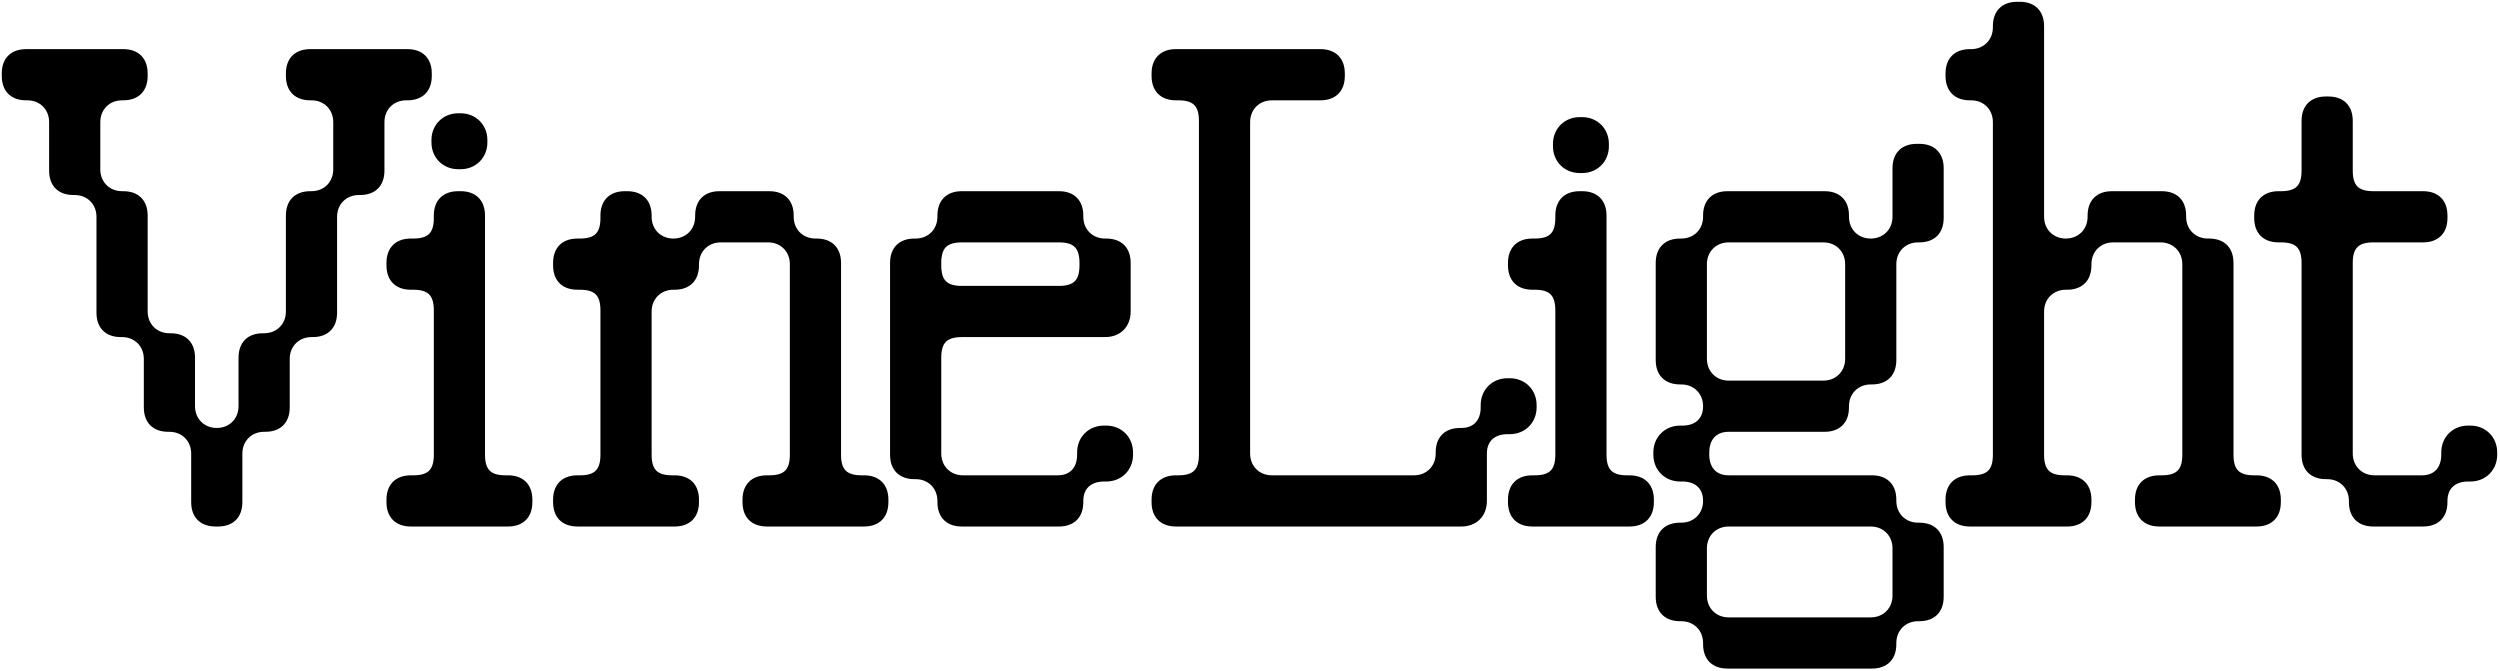
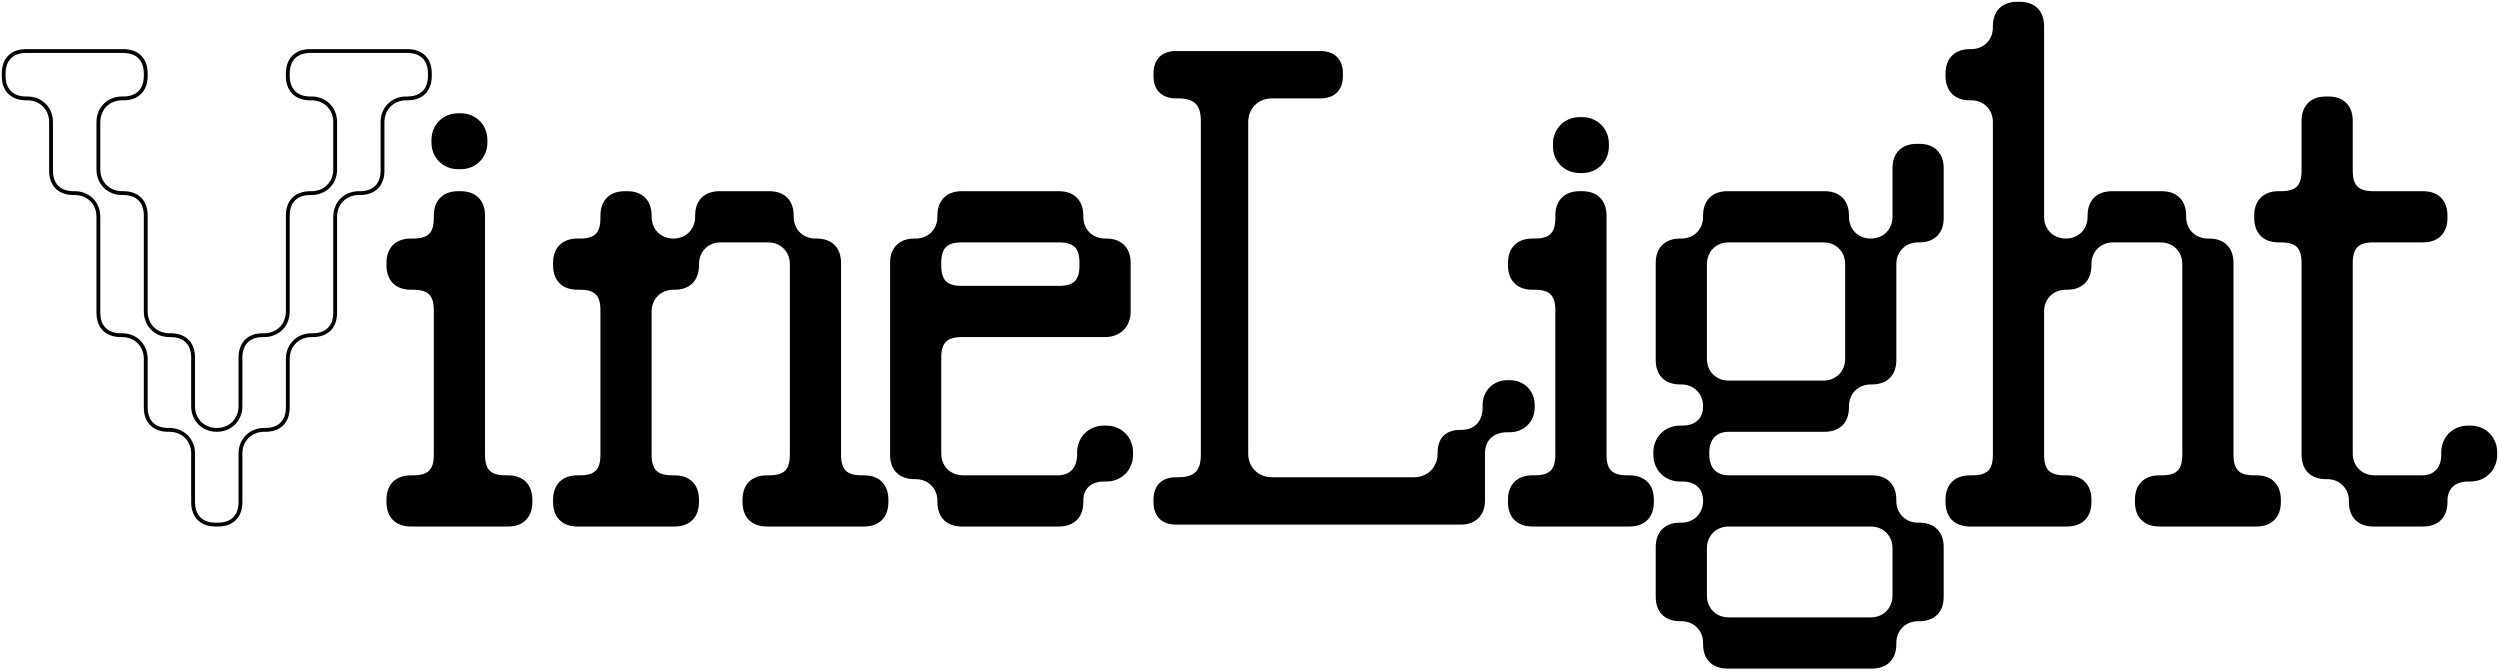
<svg xmlns="http://www.w3.org/2000/svg" width="652" height="175" viewBox="0 0 652 175" fill="none">
  <mask id="path-1-outside-1_18_2" maskUnits="userSpaceOnUse" x="-0.04" y="-0.037" width="652" height="175" fill="black">
    <rect fill="white" x="-0.04" y="-0.037" width="652" height="175" />
    <path d="M106.245 13.313C109.95 13.313 112.111 15.474 112.111 19.179V19.796C112.111 23.502 109.95 25.663 106.245 25.663H105.936C102.385 25.663 99.761 28.287 99.761 31.838V44.497C99.761 48.202 97.6 50.363 93.894 50.363H93.586C90.035 50.363 87.411 52.987 87.411 56.538V81.547C87.411 85.252 85.249 87.413 81.544 87.413H81.236C77.685 87.413 75.061 90.038 75.061 93.588V106.247C75.061 109.952 72.899 112.113 69.194 112.113H68.885C65.335 112.113 62.71 114.738 62.71 118.289V130.947C62.71 134.652 60.549 136.814 56.844 136.814H56.227C52.522 136.814 50.36 134.652 50.36 130.947V118.289C50.36 114.738 47.736 112.113 44.185 112.113H43.877C40.172 112.113 38.01 109.952 38.01 106.247V93.588C38.01 90.038 35.386 87.413 31.835 87.413H31.526C27.821 87.413 25.66 85.252 25.66 81.547V56.538C25.66 52.987 23.036 50.363 19.485 50.363H19.176C15.471 50.363 13.31 48.202 13.31 44.497V31.838C13.31 28.287 10.686 25.663 7.135 25.663H6.826C3.121 25.663 0.96 23.502 0.96 19.796V19.179C0.96 15.474 3.121 13.313 6.826 13.313H32.144C35.849 13.313 38.01 15.474 38.01 19.179V19.796C38.01 23.502 35.849 25.663 32.144 25.663H31.835C28.285 25.663 25.66 28.287 25.66 31.838V44.188C25.66 47.739 28.285 50.363 31.835 50.363H32.144C35.849 50.363 38.01 52.524 38.01 56.229V81.238C38.01 84.789 40.635 87.413 44.185 87.413H44.494C48.199 87.413 50.36 89.575 50.36 93.28V105.938C50.36 109.489 52.985 112.113 56.535 112.113C60.086 112.113 62.71 109.489 62.71 105.938V93.28C62.71 89.575 64.872 87.413 68.577 87.413H68.885C72.436 87.413 75.061 84.789 75.061 81.238V56.229C75.061 52.524 77.222 50.363 80.927 50.363H81.236C84.786 50.363 87.411 47.739 87.411 44.188V31.838C87.411 28.287 84.786 25.663 81.236 25.663H80.927C77.222 25.663 75.061 23.502 75.061 19.796V19.179C75.061 15.474 77.222 13.313 80.927 13.313H106.245Z" />
    <path d="M120.125 43.63H119.507C115.802 43.63 113.024 40.852 113.024 37.147V36.529C113.024 32.824 115.802 30.045 119.507 30.045H120.125C123.83 30.045 126.609 32.824 126.609 36.529V37.147C126.609 40.852 123.83 43.63 120.125 43.63ZM132.475 124.464C136.18 124.464 138.341 126.625 138.341 130.33V130.947C138.341 134.652 136.18 136.814 132.475 136.814H107.157C103.452 136.814 101.291 134.652 101.291 130.947V130.33C101.291 126.625 103.452 124.464 107.157 124.464H107.775C111.943 124.464 113.641 122.765 113.641 118.597V80.93C113.641 76.761 111.943 75.063 107.775 75.063H107.157C103.452 75.063 101.291 72.902 101.291 69.197V68.579C101.291 64.874 103.452 62.713 107.157 62.713H107.775C111.943 62.713 113.641 61.015 113.641 56.847V56.229C113.641 52.524 115.802 50.363 119.507 50.363H120.125C123.83 50.363 125.991 52.524 125.991 56.229V118.597C125.991 122.765 127.689 124.464 131.858 124.464H132.475Z" />
    <path d="M225.329 124.464C229.034 124.464 231.195 126.625 231.195 130.33V130.947C231.195 134.652 229.034 136.814 225.329 136.814H200.011C196.306 136.814 194.145 134.652 194.145 130.947V130.33C194.145 126.625 196.306 124.464 200.011 124.464H200.628C204.796 124.464 206.495 122.765 206.495 118.597V68.888C206.495 65.338 203.87 62.713 200.32 62.713H187.969C184.419 62.713 181.794 65.338 181.794 68.888V69.197C181.794 72.902 179.633 75.063 175.928 75.063H175.619C172.069 75.063 169.444 77.688 169.444 81.238V118.597C169.444 122.765 171.142 124.464 175.311 124.464H175.928C179.633 124.464 181.794 126.625 181.794 130.33V130.947C181.794 134.652 179.633 136.814 175.928 136.814H150.61C146.905 136.814 144.744 134.652 144.744 130.947V130.33C144.744 126.625 146.905 124.464 150.61 124.464H151.228C155.396 124.464 157.094 122.765 157.094 118.597V80.93C157.094 76.761 155.396 75.063 151.228 75.063H150.61C146.905 75.063 144.744 72.902 144.744 69.197V68.579C144.744 64.874 146.905 62.713 150.61 62.713H151.228C155.396 62.713 157.094 61.015 157.094 56.847V56.229C157.094 52.524 159.255 50.363 162.96 50.363H163.578C167.283 50.363 169.444 52.524 169.444 56.229V56.538C169.444 60.089 172.069 62.713 175.619 62.713C179.17 62.713 181.794 60.089 181.794 56.538V56.229C181.794 52.524 183.956 50.363 187.661 50.363H200.628C204.333 50.363 206.495 52.524 206.495 56.229V56.538C206.495 60.089 209.119 62.713 212.67 62.713H212.978C216.683 62.713 218.845 64.874 218.845 68.579V118.597C218.845 122.765 220.543 124.464 224.711 124.464H225.329Z" />
    <path d="M287.895 111.496H288.513C292.218 111.496 294.997 114.275 294.997 117.98V118.597C294.997 122.302 292.218 125.081 288.513 125.081H287.895C284.499 125.081 282.029 126.934 282.029 130.639V130.947C282.029 134.652 279.868 136.814 276.163 136.814H250.845C247.14 136.814 244.979 134.652 244.979 130.947V130.639C244.979 127.088 242.354 124.464 238.804 124.464H238.495C234.79 124.464 232.629 122.302 232.629 118.597V68.579C232.629 64.874 234.79 62.713 238.495 62.713H238.804C242.354 62.713 244.979 60.089 244.979 56.538V56.229C244.979 52.524 247.14 50.363 250.845 50.363H276.163C279.868 50.363 282.029 52.524 282.029 56.229V56.538C282.029 60.089 284.653 62.713 288.204 62.713H288.513C292.218 62.713 294.379 64.874 294.379 68.579V81.238C294.379 84.943 291.909 87.413 288.204 87.413H250.845C246.677 87.413 244.979 89.111 244.979 93.28V118.289C244.979 121.839 247.603 124.464 251.154 124.464H275.854C279.559 124.464 281.412 121.994 281.412 118.597V117.98C281.412 114.275 284.19 111.496 287.895 111.496ZM244.979 68.579V69.197C244.979 73.365 246.677 75.063 250.845 75.063H276.163C280.331 75.063 282.029 73.365 282.029 69.197V68.579C282.029 64.411 280.331 62.713 276.163 62.713H250.845C246.677 62.713 244.979 64.411 244.979 68.579Z" />
    <path d="M393.147 99.146H393.765C397.47 99.146 400.249 101.925 400.249 105.63V106.247C400.249 109.952 397.47 112.731 393.765 112.731H393.147C389.751 112.731 387.281 114.584 387.281 118.289V130.639C387.281 134.344 384.811 136.814 381.106 136.814H306.696C302.991 136.814 300.83 134.652 300.83 130.947V130.33C300.83 126.625 302.991 124.464 306.696 124.464H307.314C311.482 124.464 313.18 122.765 313.18 118.597V31.529C313.18 27.361 311.482 25.663 307.314 25.663H306.696C302.991 25.663 300.83 23.502 300.83 19.796V19.179C300.83 15.474 302.991 13.313 306.696 13.313H344.364C348.069 13.313 350.231 15.474 350.231 19.179V19.796C350.231 23.502 348.069 25.663 344.364 25.663H331.705C328.155 25.663 325.53 28.287 325.53 31.838V118.289C325.53 121.839 328.155 124.464 331.705 124.464H368.756C372.306 124.464 374.931 121.839 374.931 118.289V117.98C374.931 114.275 377.092 112.113 380.797 112.113H381.106C384.811 112.113 386.663 109.643 386.663 106.247V105.63C386.663 101.925 389.442 99.146 393.147 99.146Z" />
    <path d="M412.614 44.63H411.997C408.291 44.63 405.513 41.852 405.513 38.147V37.529C405.513 33.824 408.291 31.045 411.997 31.045H412.614C416.319 31.045 419.098 33.824 419.098 37.529V38.147C419.098 41.852 416.319 44.63 412.614 44.63ZM424.964 124.464C428.669 124.464 430.83 126.625 430.83 130.33V130.947C430.83 134.652 428.669 136.814 424.964 136.814H399.646C395.941 136.814 393.78 134.652 393.78 130.947V130.33C393.78 126.625 395.941 124.464 399.646 124.464H400.264C404.432 124.464 406.13 122.765 406.13 118.597V80.93C406.13 76.761 404.432 75.063 400.264 75.063H399.646C395.941 75.063 393.78 72.902 393.78 69.197V68.579C393.78 64.874 395.941 62.713 399.646 62.713H400.264C404.432 62.713 406.13 61.015 406.13 56.847V56.229C406.13 52.524 408.291 50.363 411.997 50.363H412.614C416.319 50.363 418.48 52.524 418.48 56.229V118.597C418.48 122.765 420.178 124.464 424.347 124.464H424.964Z" />
    <path d="M499.929 38.013H500.547C504.252 38.013 506.413 40.174 506.413 43.879V56.847C506.413 60.552 504.252 62.713 500.547 62.713H500.238C496.687 62.713 494.063 65.338 494.063 68.888V93.897C494.063 97.602 491.902 99.763 488.197 99.763H487.888C484.337 99.763 481.713 102.388 481.713 105.938V106.247C481.713 109.952 479.552 112.113 475.847 112.113H450.838C447.133 112.113 445.28 114.584 445.28 117.98V118.597C445.28 121.994 447.133 124.464 450.838 124.464H488.197C491.902 124.464 494.063 126.625 494.063 130.33V130.639C494.063 134.189 496.687 136.814 500.238 136.814H500.547C504.252 136.814 506.413 138.975 506.413 142.68V155.648C506.413 159.353 504.252 161.514 500.547 161.514H500.238C496.687 161.514 494.063 164.138 494.063 167.689V167.998C494.063 171.703 491.902 173.864 488.197 173.864H450.529C446.824 173.864 444.663 171.703 444.663 167.998V167.689C444.663 164.138 442.038 161.514 438.488 161.514H438.179C434.474 161.514 432.312 159.353 432.312 155.648V142.68C432.312 138.975 434.474 136.814 438.179 136.814H438.488C442.038 136.814 444.663 134.189 444.663 130.639C444.663 126.934 442.193 125.081 438.796 125.081H438.179C434.474 125.081 431.695 122.302 431.695 118.597V117.98C431.695 114.275 434.474 111.496 438.179 111.496H438.796C442.193 111.496 444.663 109.643 444.663 105.938C444.663 102.388 442.038 99.763 438.488 99.763H438.179C434.474 99.763 432.312 97.602 432.312 93.897V68.579C432.312 64.874 434.474 62.713 438.179 62.713H438.488C442.038 62.713 444.663 60.089 444.663 56.538V56.229C444.663 52.524 446.824 50.363 450.529 50.363H475.847C479.552 50.363 481.713 52.524 481.713 56.229V56.538C481.713 60.089 484.337 62.713 487.888 62.713C491.439 62.713 494.063 60.089 494.063 56.538V43.879C494.063 40.174 496.224 38.013 499.929 38.013ZM481.713 93.588V68.888C481.713 65.338 479.089 62.713 475.538 62.713H450.838C447.287 62.713 444.663 65.338 444.663 68.888V93.588C444.663 97.139 447.287 99.763 450.838 99.763H475.538C479.089 99.763 481.713 97.139 481.713 93.588ZM450.838 136.814C447.287 136.814 444.663 139.438 444.663 142.989V155.339C444.663 158.89 447.287 161.514 450.838 161.514H487.888C491.439 161.514 494.063 158.89 494.063 155.339V142.989C494.063 139.438 491.439 136.814 487.888 136.814H450.838Z" />
    <path d="M588.48 124.464C592.185 124.464 594.346 126.625 594.346 130.33V130.947C594.346 134.652 592.185 136.814 588.48 136.814H563.162C559.457 136.814 557.296 134.652 557.296 130.947V130.33C557.296 126.625 559.457 124.464 563.162 124.464H563.779C567.948 124.464 569.646 122.765 569.646 118.597V68.888C569.646 65.338 567.021 62.713 563.471 62.713H551.12C547.57 62.713 544.945 65.338 544.945 68.888V69.197C544.945 72.902 542.784 75.063 539.079 75.063H538.77C535.22 75.063 532.595 77.688 532.595 81.238V118.597C532.595 122.765 534.293 124.464 538.462 124.464H539.079C542.784 124.464 544.945 126.625 544.945 130.33V130.947C544.945 134.652 542.784 136.814 539.079 136.814H513.761C510.056 136.814 507.895 134.652 507.895 130.947V130.33C507.895 126.625 510.056 124.464 513.761 124.464H514.379C518.547 124.464 520.245 122.765 520.245 118.597V31.838C520.245 28.287 517.621 25.663 514.07 25.663H513.761C510.056 25.663 507.895 23.502 507.895 19.796V19.179C507.895 15.474 510.056 13.313 513.761 13.313H514.07C517.621 13.313 520.245 10.688 520.245 7.138V6.829C520.245 3.124 522.406 0.963 526.112 0.963H526.729C530.434 0.963 532.595 3.124 532.595 6.829V56.538C532.595 60.089 535.22 62.713 538.77 62.713C542.321 62.713 544.945 60.089 544.945 56.538V56.229C544.945 52.524 547.107 50.363 550.812 50.363H563.779C567.484 50.363 569.646 52.524 569.646 56.229V56.538C569.646 60.089 572.27 62.713 575.821 62.713H576.129C579.834 62.713 581.996 64.874 581.996 68.579V118.597C581.996 122.765 583.694 124.464 587.862 124.464H588.48Z" />
    <path d="M643.665 111.496H644.283C647.988 111.496 650.767 114.275 650.767 117.98V118.597C650.767 122.302 647.988 125.081 644.283 125.081H643.665C640.269 125.081 637.799 126.934 637.799 130.639V130.947C637.799 134.652 635.638 136.814 631.933 136.814H618.965C615.26 136.814 613.099 134.652 613.099 130.947V130.639C613.099 127.088 610.474 124.464 606.924 124.464H606.615C602.91 124.464 600.749 122.302 600.749 118.597V68.579C600.749 64.411 599.05 62.713 594.882 62.713H594.265C590.56 62.713 588.398 60.552 588.398 56.847V56.229C588.398 52.524 590.56 50.363 594.265 50.363H594.882C599.05 50.363 600.749 48.665 600.749 44.497V31.529C600.749 27.824 602.91 25.663 606.615 25.663H607.232C610.937 25.663 613.099 27.824 613.099 31.529V44.497C613.099 48.665 614.797 50.363 618.965 50.363H631.933C635.638 50.363 637.799 52.524 637.799 56.229V56.847C637.799 60.552 635.638 62.713 631.933 62.713H618.965C614.797 62.713 613.099 64.411 613.099 68.579V118.289C613.099 121.839 615.723 124.464 619.274 124.464H631.624C635.329 124.464 637.181 121.994 637.181 118.597V117.98C637.181 114.275 639.96 111.496 643.665 111.496Z" />
  </mask>
-   <path d="M106.245 13.313C109.95 13.313 112.111 15.474 112.111 19.179V19.796C112.111 23.502 109.95 25.663 106.245 25.663H105.936C102.385 25.663 99.761 28.287 99.761 31.838V44.497C99.761 48.202 97.6 50.363 93.894 50.363H93.586C90.035 50.363 87.411 52.987 87.411 56.538V81.547C87.411 85.252 85.249 87.413 81.544 87.413H81.236C77.685 87.413 75.061 90.038 75.061 93.588V106.247C75.061 109.952 72.899 112.113 69.194 112.113H68.885C65.335 112.113 62.71 114.738 62.71 118.289V130.947C62.71 134.652 60.549 136.814 56.844 136.814H56.227C52.522 136.814 50.36 134.652 50.36 130.947V118.289C50.36 114.738 47.736 112.113 44.185 112.113H43.877C40.172 112.113 38.01 109.952 38.01 106.247V93.588C38.01 90.038 35.386 87.413 31.835 87.413H31.526C27.821 87.413 25.66 85.252 25.66 81.547V56.538C25.66 52.987 23.036 50.363 19.485 50.363H19.176C15.471 50.363 13.31 48.202 13.31 44.497V31.838C13.31 28.287 10.686 25.663 7.135 25.663H6.826C3.121 25.663 0.96 23.502 0.96 19.796V19.179C0.96 15.474 3.121 13.313 6.826 13.313H32.144C35.849 13.313 38.01 15.474 38.01 19.179V19.796C38.01 23.502 35.849 25.663 32.144 25.663H31.835C28.285 25.663 25.66 28.287 25.66 31.838V44.188C25.66 47.739 28.285 50.363 31.835 50.363H32.144C35.849 50.363 38.01 52.524 38.01 56.229V81.238C38.01 84.789 40.635 87.413 44.185 87.413H44.494C48.199 87.413 50.36 89.575 50.36 93.28V105.938C50.36 109.489 52.985 112.113 56.535 112.113C60.086 112.113 62.71 109.489 62.71 105.938V93.28C62.71 89.575 64.872 87.413 68.577 87.413H68.885C72.436 87.413 75.061 84.789 75.061 81.238V56.229C75.061 52.524 77.222 50.363 80.927 50.363H81.236C84.786 50.363 87.411 47.739 87.411 44.188V31.838C87.411 28.287 84.786 25.663 81.236 25.663H80.927C77.222 25.663 75.061 23.502 75.061 19.796V19.179C75.061 15.474 77.222 13.313 80.927 13.313H106.245Z" fill="black" />
  <path d="M120.125 43.63H119.507C115.802 43.63 113.024 40.852 113.024 37.147V36.529C113.024 32.824 115.802 30.045 119.507 30.045H120.125C123.83 30.045 126.609 32.824 126.609 36.529V37.147C126.609 40.852 123.83 43.63 120.125 43.63ZM132.475 124.464C136.18 124.464 138.341 126.625 138.341 130.33V130.947C138.341 134.652 136.18 136.814 132.475 136.814H107.157C103.452 136.814 101.291 134.652 101.291 130.947V130.33C101.291 126.625 103.452 124.464 107.157 124.464H107.775C111.943 124.464 113.641 122.765 113.641 118.597V80.93C113.641 76.761 111.943 75.063 107.775 75.063H107.157C103.452 75.063 101.291 72.902 101.291 69.197V68.579C101.291 64.874 103.452 62.713 107.157 62.713H107.775C111.943 62.713 113.641 61.015 113.641 56.847V56.229C113.641 52.524 115.802 50.363 119.507 50.363H120.125C123.83 50.363 125.991 52.524 125.991 56.229V118.597C125.991 122.765 127.689 124.464 131.858 124.464H132.475Z" fill="black" />
  <path d="M225.329 124.464C229.034 124.464 231.195 126.625 231.195 130.33V130.947C231.195 134.652 229.034 136.814 225.329 136.814H200.011C196.306 136.814 194.145 134.652 194.145 130.947V130.33C194.145 126.625 196.306 124.464 200.011 124.464H200.628C204.796 124.464 206.495 122.765 206.495 118.597V68.888C206.495 65.338 203.87 62.713 200.32 62.713H187.969C184.419 62.713 181.794 65.338 181.794 68.888V69.197C181.794 72.902 179.633 75.063 175.928 75.063H175.619C172.069 75.063 169.444 77.688 169.444 81.238V118.597C169.444 122.765 171.142 124.464 175.311 124.464H175.928C179.633 124.464 181.794 126.625 181.794 130.33V130.947C181.794 134.652 179.633 136.814 175.928 136.814H150.61C146.905 136.814 144.744 134.652 144.744 130.947V130.33C144.744 126.625 146.905 124.464 150.61 124.464H151.228C155.396 124.464 157.094 122.765 157.094 118.597V80.93C157.094 76.761 155.396 75.063 151.228 75.063H150.61C146.905 75.063 144.744 72.902 144.744 69.197V68.579C144.744 64.874 146.905 62.713 150.61 62.713H151.228C155.396 62.713 157.094 61.015 157.094 56.847V56.229C157.094 52.524 159.255 50.363 162.96 50.363H163.578C167.283 50.363 169.444 52.524 169.444 56.229V56.538C169.444 60.089 172.069 62.713 175.619 62.713C179.17 62.713 181.794 60.089 181.794 56.538V56.229C181.794 52.524 183.956 50.363 187.661 50.363H200.628C204.333 50.363 206.495 52.524 206.495 56.229V56.538C206.495 60.089 209.119 62.713 212.67 62.713H212.978C216.683 62.713 218.845 64.874 218.845 68.579V118.597C218.845 122.765 220.543 124.464 224.711 124.464H225.329Z" fill="black" />
  <path d="M287.895 111.496H288.513C292.218 111.496 294.997 114.275 294.997 117.98V118.597C294.997 122.302 292.218 125.081 288.513 125.081H287.895C284.499 125.081 282.029 126.934 282.029 130.639V130.947C282.029 134.652 279.868 136.814 276.163 136.814H250.845C247.14 136.814 244.979 134.652 244.979 130.947V130.639C244.979 127.088 242.354 124.464 238.804 124.464H238.495C234.79 124.464 232.629 122.302 232.629 118.597V68.579C232.629 64.874 234.79 62.713 238.495 62.713H238.804C242.354 62.713 244.979 60.089 244.979 56.538V56.229C244.979 52.524 247.14 50.363 250.845 50.363H276.163C279.868 50.363 282.029 52.524 282.029 56.229V56.538C282.029 60.089 284.653 62.713 288.204 62.713H288.513C292.218 62.713 294.379 64.874 294.379 68.579V81.238C294.379 84.943 291.909 87.413 288.204 87.413H250.845C246.677 87.413 244.979 89.111 244.979 93.28V118.289C244.979 121.839 247.603 124.464 251.154 124.464H275.854C279.559 124.464 281.412 121.994 281.412 118.597V117.98C281.412 114.275 284.19 111.496 287.895 111.496ZM244.979 68.579V69.197C244.979 73.365 246.677 75.063 250.845 75.063H276.163C280.331 75.063 282.029 73.365 282.029 69.197V68.579C282.029 64.411 280.331 62.713 276.163 62.713H250.845C246.677 62.713 244.979 64.411 244.979 68.579Z" fill="black" />
  <path d="M393.147 99.146H393.765C397.47 99.146 400.249 101.925 400.249 105.63V106.247C400.249 109.952 397.47 112.731 393.765 112.731H393.147C389.751 112.731 387.281 114.584 387.281 118.289V130.639C387.281 134.344 384.811 136.814 381.106 136.814H306.696C302.991 136.814 300.83 134.652 300.83 130.947V130.33C300.83 126.625 302.991 124.464 306.696 124.464H307.314C311.482 124.464 313.18 122.765 313.18 118.597V31.529C313.18 27.361 311.482 25.663 307.314 25.663H306.696C302.991 25.663 300.83 23.502 300.83 19.796V19.179C300.83 15.474 302.991 13.313 306.696 13.313H344.364C348.069 13.313 350.231 15.474 350.231 19.179V19.796C350.231 23.502 348.069 25.663 344.364 25.663H331.705C328.155 25.663 325.53 28.287 325.53 31.838V118.289C325.53 121.839 328.155 124.464 331.705 124.464H368.756C372.306 124.464 374.931 121.839 374.931 118.289V117.98C374.931 114.275 377.092 112.113 380.797 112.113H381.106C384.811 112.113 386.663 109.643 386.663 106.247V105.63C386.663 101.925 389.442 99.146 393.147 99.146Z" fill="black" />
  <path d="M412.614 44.63H411.997C408.291 44.63 405.513 41.852 405.513 38.147V37.529C405.513 33.824 408.291 31.045 411.997 31.045H412.614C416.319 31.045 419.098 33.824 419.098 37.529V38.147C419.098 41.852 416.319 44.63 412.614 44.63ZM424.964 124.464C428.669 124.464 430.83 126.625 430.83 130.33V130.947C430.83 134.652 428.669 136.814 424.964 136.814H399.646C395.941 136.814 393.78 134.652 393.78 130.947V130.33C393.78 126.625 395.941 124.464 399.646 124.464H400.264C404.432 124.464 406.13 122.765 406.13 118.597V80.93C406.13 76.761 404.432 75.063 400.264 75.063H399.646C395.941 75.063 393.78 72.902 393.78 69.197V68.579C393.78 64.874 395.941 62.713 399.646 62.713H400.264C404.432 62.713 406.13 61.015 406.13 56.847V56.229C406.13 52.524 408.291 50.363 411.997 50.363H412.614C416.319 50.363 418.48 52.524 418.48 56.229V118.597C418.48 122.765 420.178 124.464 424.347 124.464H424.964Z" fill="black" />
  <path d="M499.929 38.013H500.547C504.252 38.013 506.413 40.174 506.413 43.879V56.847C506.413 60.552 504.252 62.713 500.547 62.713H500.238C496.687 62.713 494.063 65.338 494.063 68.888V93.897C494.063 97.602 491.902 99.763 488.197 99.763H487.888C484.337 99.763 481.713 102.388 481.713 105.938V106.247C481.713 109.952 479.552 112.113 475.847 112.113H450.838C447.133 112.113 445.28 114.584 445.28 117.98V118.597C445.28 121.994 447.133 124.464 450.838 124.464H488.197C491.902 124.464 494.063 126.625 494.063 130.33V130.639C494.063 134.189 496.687 136.814 500.238 136.814H500.547C504.252 136.814 506.413 138.975 506.413 142.68V155.648C506.413 159.353 504.252 161.514 500.547 161.514H500.238C496.687 161.514 494.063 164.138 494.063 167.689V167.998C494.063 171.703 491.902 173.864 488.197 173.864H450.529C446.824 173.864 444.663 171.703 444.663 167.998V167.689C444.663 164.138 442.038 161.514 438.488 161.514H438.179C434.474 161.514 432.312 159.353 432.312 155.648V142.68C432.312 138.975 434.474 136.814 438.179 136.814H438.488C442.038 136.814 444.663 134.189 444.663 130.639C444.663 126.934 442.193 125.081 438.796 125.081H438.179C434.474 125.081 431.695 122.302 431.695 118.597V117.98C431.695 114.275 434.474 111.496 438.179 111.496H438.796C442.193 111.496 444.663 109.643 444.663 105.938C444.663 102.388 442.038 99.763 438.488 99.763H438.179C434.474 99.763 432.312 97.602 432.312 93.897V68.579C432.312 64.874 434.474 62.713 438.179 62.713H438.488C442.038 62.713 444.663 60.089 444.663 56.538V56.229C444.663 52.524 446.824 50.363 450.529 50.363H475.847C479.552 50.363 481.713 52.524 481.713 56.229V56.538C481.713 60.089 484.337 62.713 487.888 62.713C491.439 62.713 494.063 60.089 494.063 56.538V43.879C494.063 40.174 496.224 38.013 499.929 38.013ZM481.713 93.588V68.888C481.713 65.338 479.089 62.713 475.538 62.713H450.838C447.287 62.713 444.663 65.338 444.663 68.888V93.588C444.663 97.139 447.287 99.763 450.838 99.763H475.538C479.089 99.763 481.713 97.139 481.713 93.588ZM450.838 136.814C447.287 136.814 444.663 139.438 444.663 142.989V155.339C444.663 158.89 447.287 161.514 450.838 161.514H487.888C491.439 161.514 494.063 158.89 494.063 155.339V142.989C494.063 139.438 491.439 136.814 487.888 136.814H450.838Z" fill="black" />
  <path d="M588.48 124.464C592.185 124.464 594.346 126.625 594.346 130.33V130.947C594.346 134.652 592.185 136.814 588.48 136.814H563.162C559.457 136.814 557.296 134.652 557.296 130.947V130.33C557.296 126.625 559.457 124.464 563.162 124.464H563.779C567.948 124.464 569.646 122.765 569.646 118.597V68.888C569.646 65.338 567.021 62.713 563.471 62.713H551.12C547.57 62.713 544.945 65.338 544.945 68.888V69.197C544.945 72.902 542.784 75.063 539.079 75.063H538.77C535.22 75.063 532.595 77.688 532.595 81.238V118.597C532.595 122.765 534.293 124.464 538.462 124.464H539.079C542.784 124.464 544.945 126.625 544.945 130.33V130.947C544.945 134.652 542.784 136.814 539.079 136.814H513.761C510.056 136.814 507.895 134.652 507.895 130.947V130.33C507.895 126.625 510.056 124.464 513.761 124.464H514.379C518.547 124.464 520.245 122.765 520.245 118.597V31.838C520.245 28.287 517.621 25.663 514.07 25.663H513.761C510.056 25.663 507.895 23.502 507.895 19.796V19.179C507.895 15.474 510.056 13.313 513.761 13.313H514.07C517.621 13.313 520.245 10.688 520.245 7.138V6.829C520.245 3.124 522.406 0.963 526.112 0.963H526.729C530.434 0.963 532.595 3.124 532.595 6.829V56.538C532.595 60.089 535.22 62.713 538.77 62.713C542.321 62.713 544.945 60.089 544.945 56.538V56.229C544.945 52.524 547.107 50.363 550.812 50.363H563.779C567.484 50.363 569.646 52.524 569.646 56.229V56.538C569.646 60.089 572.27 62.713 575.821 62.713H576.129C579.834 62.713 581.996 64.874 581.996 68.579V118.597C581.996 122.765 583.694 124.464 587.862 124.464H588.48Z" fill="black" />
  <path d="M643.665 111.496H644.283C647.988 111.496 650.767 114.275 650.767 117.98V118.597C650.767 122.302 647.988 125.081 644.283 125.081H643.665C640.269 125.081 637.799 126.934 637.799 130.639V130.947C637.799 134.652 635.638 136.814 631.933 136.814H618.965C615.26 136.814 613.099 134.652 613.099 130.947V130.639C613.099 127.088 610.474 124.464 606.924 124.464H606.615C602.91 124.464 600.749 122.302 600.749 118.597V68.579C600.749 64.411 599.05 62.713 594.882 62.713H594.265C590.56 62.713 588.398 60.552 588.398 56.847V56.229C588.398 52.524 590.56 50.363 594.265 50.363H594.882C599.05 50.363 600.749 48.665 600.749 44.497V31.529C600.749 27.824 602.91 25.663 606.615 25.663H607.232C610.937 25.663 613.099 27.824 613.099 31.529V44.497C613.099 48.665 614.797 50.363 618.965 50.363H631.933C635.638 50.363 637.799 52.524 637.799 56.229V56.847C637.799 60.552 635.638 62.713 631.933 62.713H618.965C614.797 62.713 613.099 64.411 613.099 68.579V118.289C613.099 121.839 615.723 124.464 619.274 124.464H631.624C635.329 124.464 637.181 121.994 637.181 118.597V117.98C637.181 114.275 639.96 111.496 643.665 111.496Z" fill="black" />
  <path d="M106.245 13.313C109.95 13.313 112.111 15.474 112.111 19.179V19.796C112.111 23.502 109.95 25.663 106.245 25.663H105.936C102.385 25.663 99.761 28.287 99.761 31.838V44.497C99.761 48.202 97.6 50.363 93.894 50.363H93.586C90.035 50.363 87.411 52.987 87.411 56.538V81.547C87.411 85.252 85.249 87.413 81.544 87.413H81.236C77.685 87.413 75.061 90.038 75.061 93.588V106.247C75.061 109.952 72.899 112.113 69.194 112.113H68.885C65.335 112.113 62.71 114.738 62.71 118.289V130.947C62.71 134.652 60.549 136.814 56.844 136.814H56.227C52.522 136.814 50.36 134.652 50.36 130.947V118.289C50.36 114.738 47.736 112.113 44.185 112.113H43.877C40.172 112.113 38.01 109.952 38.01 106.247V93.588C38.01 90.038 35.386 87.413 31.835 87.413H31.526C27.821 87.413 25.66 85.252 25.66 81.547V56.538C25.66 52.987 23.036 50.363 19.485 50.363H19.176C15.471 50.363 13.31 48.202 13.31 44.497V31.838C13.31 28.287 10.686 25.663 7.135 25.663H6.826C3.121 25.663 0.96 23.502 0.96 19.796V19.179C0.96 15.474 3.121 13.313 6.826 13.313H32.144C35.849 13.313 38.01 15.474 38.01 19.179V19.796C38.01 23.502 35.849 25.663 32.144 25.663H31.835C28.285 25.663 25.66 28.287 25.66 31.838V44.188C25.66 47.739 28.285 50.363 31.835 50.363H32.144C35.849 50.363 38.01 52.524 38.01 56.229V81.238C38.01 84.789 40.635 87.413 44.185 87.413H44.494C48.199 87.413 50.36 89.575 50.36 93.28V105.938C50.36 109.489 52.985 112.113 56.535 112.113C60.086 112.113 62.71 109.489 62.71 105.938V93.28C62.71 89.575 64.872 87.413 68.577 87.413H68.885C72.436 87.413 75.061 84.789 75.061 81.238V56.229C75.061 52.524 77.222 50.363 80.927 50.363H81.236C84.786 50.363 87.411 47.739 87.411 44.188V31.838C87.411 28.287 84.786 25.663 81.236 25.663H80.927C77.222 25.663 75.061 23.502 75.061 19.796V19.179C75.061 15.474 77.222 13.313 80.927 13.313H106.245Z" stroke="black" mask="url(#path-1-outside-1_18_2)" />
  <path d="M120.125 43.63H119.507C115.802 43.63 113.024 40.852 113.024 37.147V36.529C113.024 32.824 115.802 30.045 119.507 30.045H120.125C123.83 30.045 126.609 32.824 126.609 36.529V37.147C126.609 40.852 123.83 43.63 120.125 43.63ZM132.475 124.464C136.18 124.464 138.341 126.625 138.341 130.33V130.947C138.341 134.652 136.18 136.814 132.475 136.814H107.157C103.452 136.814 101.291 134.652 101.291 130.947V130.33C101.291 126.625 103.452 124.464 107.157 124.464H107.775C111.943 124.464 113.641 122.765 113.641 118.597V80.93C113.641 76.761 111.943 75.063 107.775 75.063H107.157C103.452 75.063 101.291 72.902 101.291 69.197V68.579C101.291 64.874 103.452 62.713 107.157 62.713H107.775C111.943 62.713 113.641 61.015 113.641 56.847V56.229C113.641 52.524 115.802 50.363 119.507 50.363H120.125C123.83 50.363 125.991 52.524 125.991 56.229V118.597C125.991 122.765 127.689 124.464 131.858 124.464H132.475Z" stroke="black" mask="url(#path-1-outside-1_18_2)" />
  <path d="M225.329 124.464C229.034 124.464 231.195 126.625 231.195 130.33V130.947C231.195 134.652 229.034 136.814 225.329 136.814H200.011C196.306 136.814 194.145 134.652 194.145 130.947V130.33C194.145 126.625 196.306 124.464 200.011 124.464H200.628C204.796 124.464 206.495 122.765 206.495 118.597V68.888C206.495 65.338 203.87 62.713 200.32 62.713H187.969C184.419 62.713 181.794 65.338 181.794 68.888V69.197C181.794 72.902 179.633 75.063 175.928 75.063H175.619C172.069 75.063 169.444 77.688 169.444 81.238V118.597C169.444 122.765 171.142 124.464 175.311 124.464H175.928C179.633 124.464 181.794 126.625 181.794 130.33V130.947C181.794 134.652 179.633 136.814 175.928 136.814H150.61C146.905 136.814 144.744 134.652 144.744 130.947V130.33C144.744 126.625 146.905 124.464 150.61 124.464H151.228C155.396 124.464 157.094 122.765 157.094 118.597V80.93C157.094 76.761 155.396 75.063 151.228 75.063H150.61C146.905 75.063 144.744 72.902 144.744 69.197V68.579C144.744 64.874 146.905 62.713 150.61 62.713H151.228C155.396 62.713 157.094 61.015 157.094 56.847V56.229C157.094 52.524 159.255 50.363 162.96 50.363H163.578C167.283 50.363 169.444 52.524 169.444 56.229V56.538C169.444 60.089 172.069 62.713 175.619 62.713C179.17 62.713 181.794 60.089 181.794 56.538V56.229C181.794 52.524 183.956 50.363 187.661 50.363H200.628C204.333 50.363 206.495 52.524 206.495 56.229V56.538C206.495 60.089 209.119 62.713 212.67 62.713H212.978C216.683 62.713 218.845 64.874 218.845 68.579V118.597C218.845 122.765 220.543 124.464 224.711 124.464H225.329Z" stroke="black" mask="url(#path-1-outside-1_18_2)" />
  <path d="M287.895 111.496H288.513C292.218 111.496 294.997 114.275 294.997 117.98V118.597C294.997 122.302 292.218 125.081 288.513 125.081H287.895C284.499 125.081 282.029 126.934 282.029 130.639V130.947C282.029 134.652 279.868 136.814 276.163 136.814H250.845C247.14 136.814 244.979 134.652 244.979 130.947V130.639C244.979 127.088 242.354 124.464 238.804 124.464H238.495C234.79 124.464 232.629 122.302 232.629 118.597V68.579C232.629 64.874 234.79 62.713 238.495 62.713H238.804C242.354 62.713 244.979 60.089 244.979 56.538V56.229C244.979 52.524 247.14 50.363 250.845 50.363H276.163C279.868 50.363 282.029 52.524 282.029 56.229V56.538C282.029 60.089 284.653 62.713 288.204 62.713H288.513C292.218 62.713 294.379 64.874 294.379 68.579V81.238C294.379 84.943 291.909 87.413 288.204 87.413H250.845C246.677 87.413 244.979 89.111 244.979 93.28V118.289C244.979 121.839 247.603 124.464 251.154 124.464H275.854C279.559 124.464 281.412 121.994 281.412 118.597V117.98C281.412 114.275 284.19 111.496 287.895 111.496ZM244.979 68.579V69.197C244.979 73.365 246.677 75.063 250.845 75.063H276.163C280.331 75.063 282.029 73.365 282.029 69.197V68.579C282.029 64.411 280.331 62.713 276.163 62.713H250.845C246.677 62.713 244.979 64.411 244.979 68.579Z" stroke="black" mask="url(#path-1-outside-1_18_2)" />
-   <path d="M393.147 99.146H393.765C397.47 99.146 400.249 101.925 400.249 105.63V106.247C400.249 109.952 397.47 112.731 393.765 112.731H393.147C389.751 112.731 387.281 114.584 387.281 118.289V130.639C387.281 134.344 384.811 136.814 381.106 136.814H306.696C302.991 136.814 300.83 134.652 300.83 130.947V130.33C300.83 126.625 302.991 124.464 306.696 124.464H307.314C311.482 124.464 313.18 122.765 313.18 118.597V31.529C313.18 27.361 311.482 25.663 307.314 25.663H306.696C302.991 25.663 300.83 23.502 300.83 19.796V19.179C300.83 15.474 302.991 13.313 306.696 13.313H344.364C348.069 13.313 350.231 15.474 350.231 19.179V19.796C350.231 23.502 348.069 25.663 344.364 25.663H331.705C328.155 25.663 325.53 28.287 325.53 31.838V118.289C325.53 121.839 328.155 124.464 331.705 124.464H368.756C372.306 124.464 374.931 121.839 374.931 118.289V117.98C374.931 114.275 377.092 112.113 380.797 112.113H381.106C384.811 112.113 386.663 109.643 386.663 106.247V105.63C386.663 101.925 389.442 99.146 393.147 99.146Z" stroke="black" mask="url(#path-1-outside-1_18_2)" />
  <path d="M412.614 44.63H411.997C408.291 44.63 405.513 41.852 405.513 38.147V37.529C405.513 33.824 408.291 31.045 411.997 31.045H412.614C416.319 31.045 419.098 33.824 419.098 37.529V38.147C419.098 41.852 416.319 44.63 412.614 44.63ZM424.964 124.464C428.669 124.464 430.83 126.625 430.83 130.33V130.947C430.83 134.652 428.669 136.814 424.964 136.814H399.646C395.941 136.814 393.78 134.652 393.78 130.947V130.33C393.78 126.625 395.941 124.464 399.646 124.464H400.264C404.432 124.464 406.13 122.765 406.13 118.597V80.93C406.13 76.761 404.432 75.063 400.264 75.063H399.646C395.941 75.063 393.78 72.902 393.78 69.197V68.579C393.78 64.874 395.941 62.713 399.646 62.713H400.264C404.432 62.713 406.13 61.015 406.13 56.847V56.229C406.13 52.524 408.291 50.363 411.997 50.363H412.614C416.319 50.363 418.48 52.524 418.48 56.229V118.597C418.48 122.765 420.178 124.464 424.347 124.464H424.964Z" stroke="black" mask="url(#path-1-outside-1_18_2)" />
  <path d="M499.929 38.013H500.547C504.252 38.013 506.413 40.174 506.413 43.879V56.847C506.413 60.552 504.252 62.713 500.547 62.713H500.238C496.687 62.713 494.063 65.338 494.063 68.888V93.897C494.063 97.602 491.902 99.763 488.197 99.763H487.888C484.337 99.763 481.713 102.388 481.713 105.938V106.247C481.713 109.952 479.552 112.113 475.847 112.113H450.838C447.133 112.113 445.28 114.584 445.28 117.98V118.597C445.28 121.994 447.133 124.464 450.838 124.464H488.197C491.902 124.464 494.063 126.625 494.063 130.33V130.639C494.063 134.189 496.687 136.814 500.238 136.814H500.547C504.252 136.814 506.413 138.975 506.413 142.68V155.648C506.413 159.353 504.252 161.514 500.547 161.514H500.238C496.687 161.514 494.063 164.138 494.063 167.689V167.998C494.063 171.703 491.902 173.864 488.197 173.864H450.529C446.824 173.864 444.663 171.703 444.663 167.998V167.689C444.663 164.138 442.038 161.514 438.488 161.514H438.179C434.474 161.514 432.312 159.353 432.312 155.648V142.68C432.312 138.975 434.474 136.814 438.179 136.814H438.488C442.038 136.814 444.663 134.189 444.663 130.639C444.663 126.934 442.193 125.081 438.796 125.081H438.179C434.474 125.081 431.695 122.302 431.695 118.597V117.98C431.695 114.275 434.474 111.496 438.179 111.496H438.796C442.193 111.496 444.663 109.643 444.663 105.938C444.663 102.388 442.038 99.763 438.488 99.763H438.179C434.474 99.763 432.312 97.602 432.312 93.897V68.579C432.312 64.874 434.474 62.713 438.179 62.713H438.488C442.038 62.713 444.663 60.089 444.663 56.538V56.229C444.663 52.524 446.824 50.363 450.529 50.363H475.847C479.552 50.363 481.713 52.524 481.713 56.229V56.538C481.713 60.089 484.337 62.713 487.888 62.713C491.439 62.713 494.063 60.089 494.063 56.538V43.879C494.063 40.174 496.224 38.013 499.929 38.013ZM481.713 93.588V68.888C481.713 65.338 479.089 62.713 475.538 62.713H450.838C447.287 62.713 444.663 65.338 444.663 68.888V93.588C444.663 97.139 447.287 99.763 450.838 99.763H475.538C479.089 99.763 481.713 97.139 481.713 93.588ZM450.838 136.814C447.287 136.814 444.663 139.438 444.663 142.989V155.339C444.663 158.89 447.287 161.514 450.838 161.514H487.888C491.439 161.514 494.063 158.89 494.063 155.339V142.989C494.063 139.438 491.439 136.814 487.888 136.814H450.838Z" stroke="black" mask="url(#path-1-outside-1_18_2)" />
  <path d="M588.48 124.464C592.185 124.464 594.346 126.625 594.346 130.33V130.947C594.346 134.652 592.185 136.814 588.48 136.814H563.162C559.457 136.814 557.296 134.652 557.296 130.947V130.33C557.296 126.625 559.457 124.464 563.162 124.464H563.779C567.948 124.464 569.646 122.765 569.646 118.597V68.888C569.646 65.338 567.021 62.713 563.471 62.713H551.12C547.57 62.713 544.945 65.338 544.945 68.888V69.197C544.945 72.902 542.784 75.063 539.079 75.063H538.77C535.22 75.063 532.595 77.688 532.595 81.238V118.597C532.595 122.765 534.293 124.464 538.462 124.464H539.079C542.784 124.464 544.945 126.625 544.945 130.33V130.947C544.945 134.652 542.784 136.814 539.079 136.814H513.761C510.056 136.814 507.895 134.652 507.895 130.947V130.33C507.895 126.625 510.056 124.464 513.761 124.464H514.379C518.547 124.464 520.245 122.765 520.245 118.597V31.838C520.245 28.287 517.621 25.663 514.07 25.663H513.761C510.056 25.663 507.895 23.502 507.895 19.796V19.179C507.895 15.474 510.056 13.313 513.761 13.313H514.07C517.621 13.313 520.245 10.688 520.245 7.138V6.829C520.245 3.124 522.406 0.963 526.112 0.963H526.729C530.434 0.963 532.595 3.124 532.595 6.829V56.538C532.595 60.089 535.22 62.713 538.77 62.713C542.321 62.713 544.945 60.089 544.945 56.538V56.229C544.945 52.524 547.107 50.363 550.812 50.363H563.779C567.484 50.363 569.646 52.524 569.646 56.229V56.538C569.646 60.089 572.27 62.713 575.821 62.713H576.129C579.834 62.713 581.996 64.874 581.996 68.579V118.597C581.996 122.765 583.694 124.464 587.862 124.464H588.48Z" stroke="black" mask="url(#path-1-outside-1_18_2)" />
  <path d="M643.665 111.496H644.283C647.988 111.496 650.767 114.275 650.767 117.98V118.597C650.767 122.302 647.988 125.081 644.283 125.081H643.665C640.269 125.081 637.799 126.934 637.799 130.639V130.947C637.799 134.652 635.638 136.814 631.933 136.814H618.965C615.26 136.814 613.099 134.652 613.099 130.947V130.639C613.099 127.088 610.474 124.464 606.924 124.464H606.615C602.91 124.464 600.749 122.302 600.749 118.597V68.579C600.749 64.411 599.05 62.713 594.882 62.713H594.265C590.56 62.713 588.398 60.552 588.398 56.847V56.229C588.398 52.524 590.56 50.363 594.265 50.363H594.882C599.05 50.363 600.749 48.665 600.749 44.497V31.529C600.749 27.824 602.91 25.663 606.615 25.663H607.232C610.937 25.663 613.099 27.824 613.099 31.529V44.497C613.099 48.665 614.797 50.363 618.965 50.363H631.933C635.638 50.363 637.799 52.524 637.799 56.229V56.847C637.799 60.552 635.638 62.713 631.933 62.713H618.965C614.797 62.713 613.099 64.411 613.099 68.579V118.289C613.099 121.839 615.723 124.464 619.274 124.464H631.624C635.329 124.464 637.181 121.994 637.181 118.597V117.98C637.181 114.275 639.96 111.496 643.665 111.496Z" stroke="black" mask="url(#path-1-outside-1_18_2)" />
</svg>